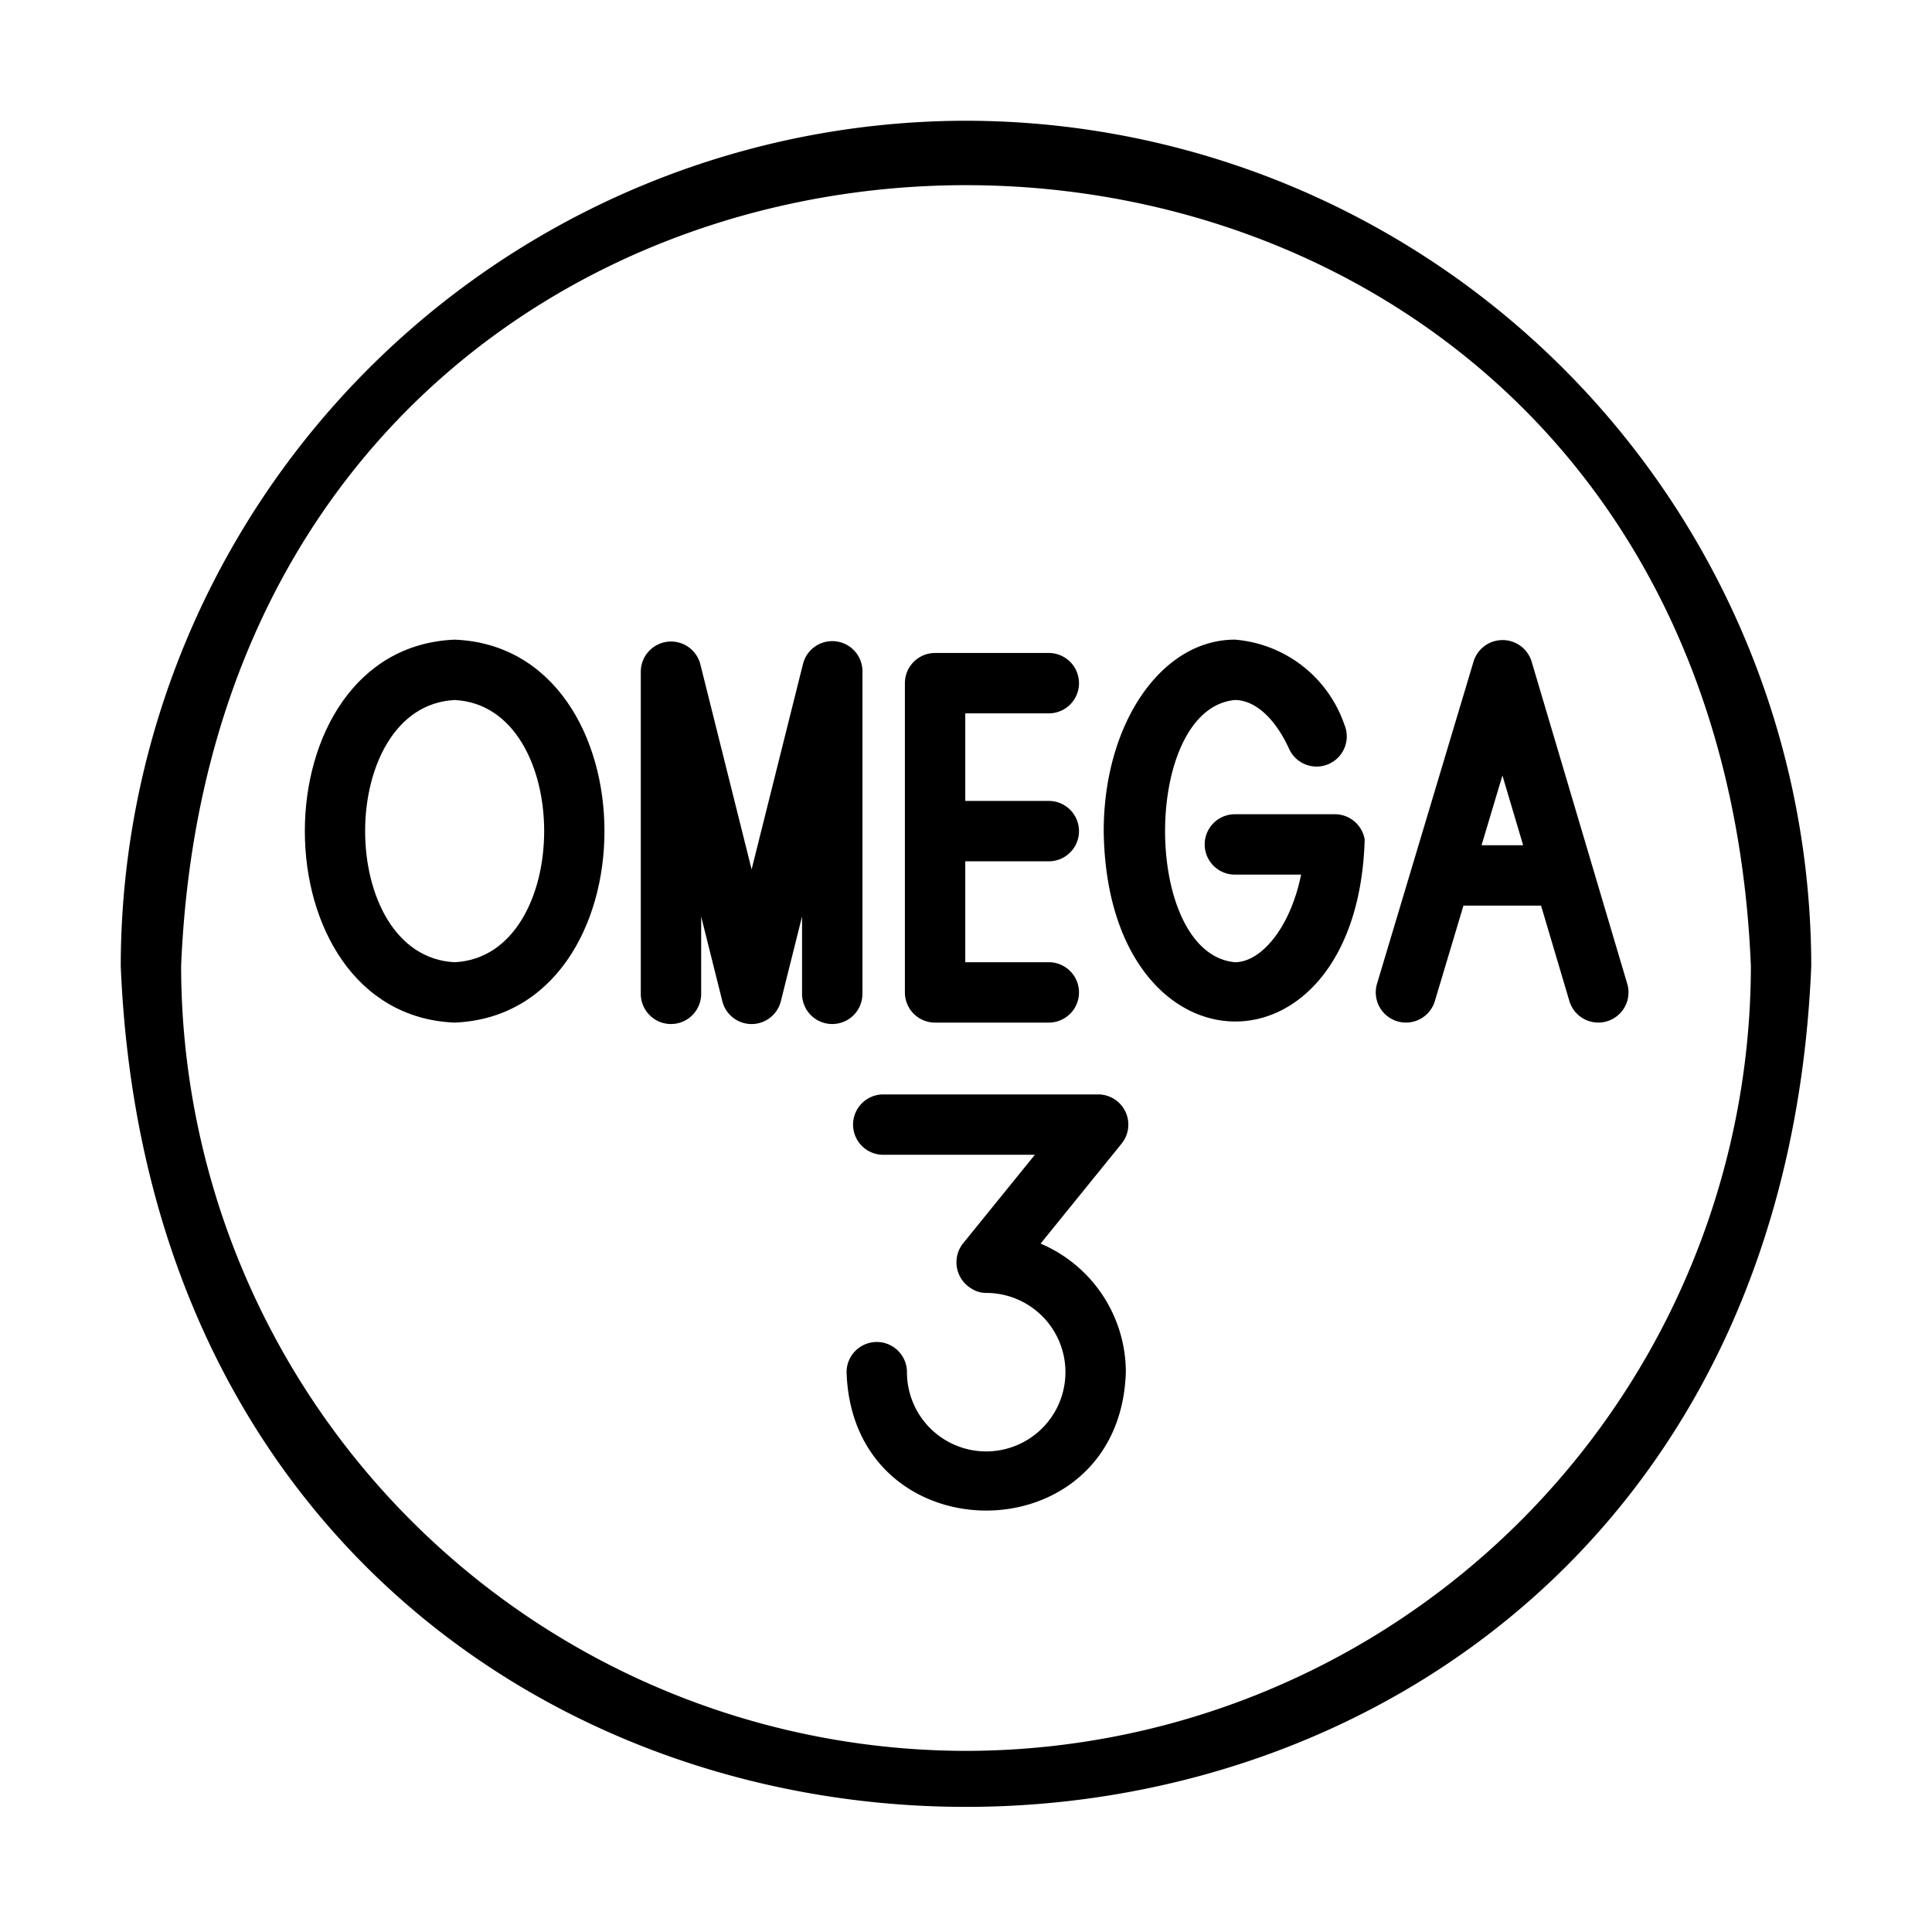
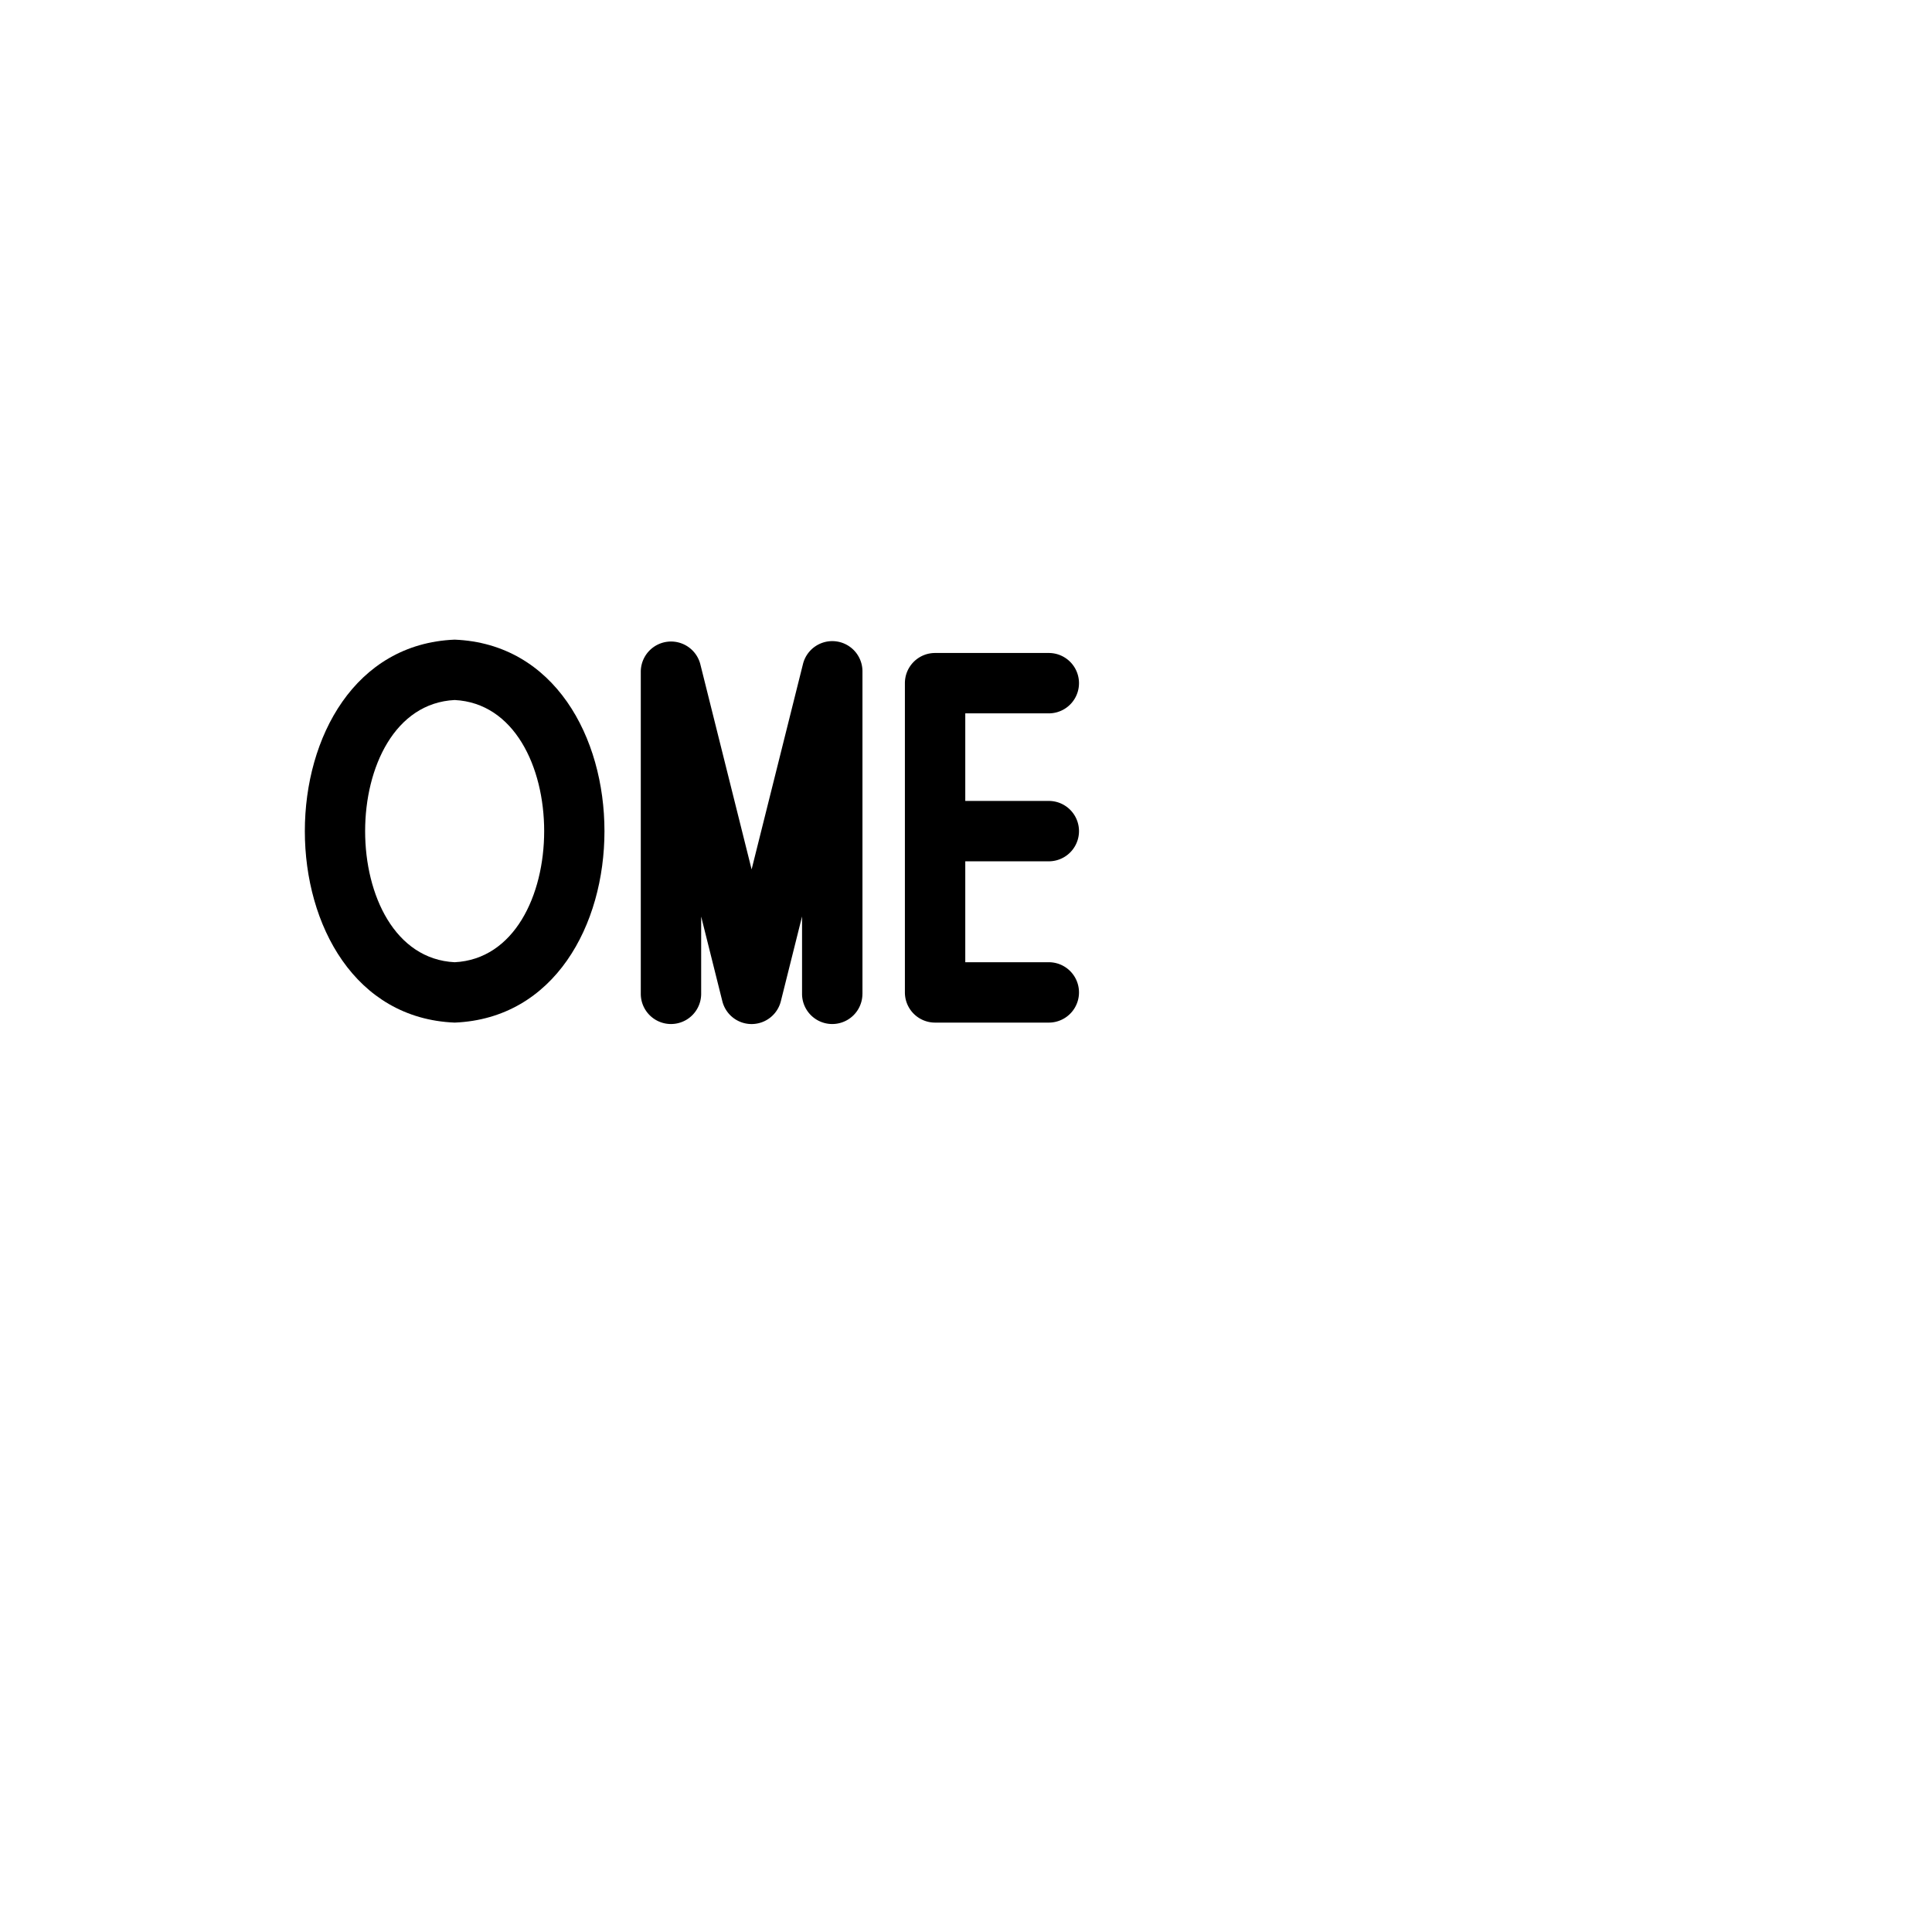
<svg xmlns="http://www.w3.org/2000/svg" id="line" height="512" viewBox="0 0 64 64" width="512">
-   <path d="m32 4a28.031 28.031 0 0 0 -28 28c1.538 37.146 54.468 37.135 56-0a28.031 28.031 0 0 0 -28-28zm0 54a26.029 26.029 0 0 1 -26-26c1.428-34.493 50.578-34.483 52.0 0a26.029 26.029 0 0 1 -26 26z" />
  <path d="m15.061 21.189c-6.618.271-6.616 12.417 0 12.686 6.618-.271 6.616-12.417-0-12.686zm0 10.686c-3.955-.198-3.953-8.488 0-8.686 3.955.198 3.953 8.488-0 8.686z" />
  <path d="m28.57 32.923v-10.686a1.0 1 0 0 0 -1.97-.242l-1.702 6.805-1.701-6.805a1.002 1.002 0 0 0 -1.97.242v10.685a1 1 0 0 0 2-0v-2.56l.701 2.803a.999.999 0 0 0 1.939 0l.702-2.806v2.563a1 1 0 0 0 2 0z" />
  <path d="m30.976 33.875h3.767a1 1 0 0 0 0-2h-2.767v-3.343h2.767a1 1 0 0 0 0-2h-2.767v-2.901h2.767a1 1 0 0 0 -0-2h-3.767a.999.999 0 0 0 -1 1v10.244a.999.999 0 0 0 1 1z" />
-   <path d="m45.207 27.809a1.002 1.002 0 0 0 -.967-.836h-3.333a1 1 0 0 0 0 2h2.194c-.359 1.767-1.327 2.902-2.194 2.902-3.083-.292-3.083-8.395 0-8.686.667 0 1.341.61 1.803 1.633a1 1 0 0 0 1.822-.824 4.191 4.191 0 0 0 -3.625-2.809c-2.437 0-4.345 2.786-4.345 6.343.105 8.274 8.409 8.449 8.645.276z" />
-   <path d="m53.905 32.591-3.171-10.686a1.006 1.006 0 0 0 -1.917-.003l-3.201 10.685a1 1 0 0 0 1.916.574l.947-3.162h2.57l.938 3.159a1 1 0 0 0 1.918-.568zm-4.827-4.591.692-2.311.686 2.311z" />
-   <path d="m37.28 36.823a1.0 1 0 0 0 -.902-.569h-7.119a1 1 0 0 0 0 2h5.022l-2.389 2.947a1.011 1.011 0 0 0 .299 1.491.886.886 0 0 0 .478.138 2.625 2.625 0 1 1 -2.625 2.625 1 1 0 0 0 -2 0c.194 6.112 9.057 6.113 9.251-0a4.632 4.632 0 0 0 -2.824-4.259l2.684-3.313a1.002 1.002 0 0 0 .125-1.061z" />
</svg>